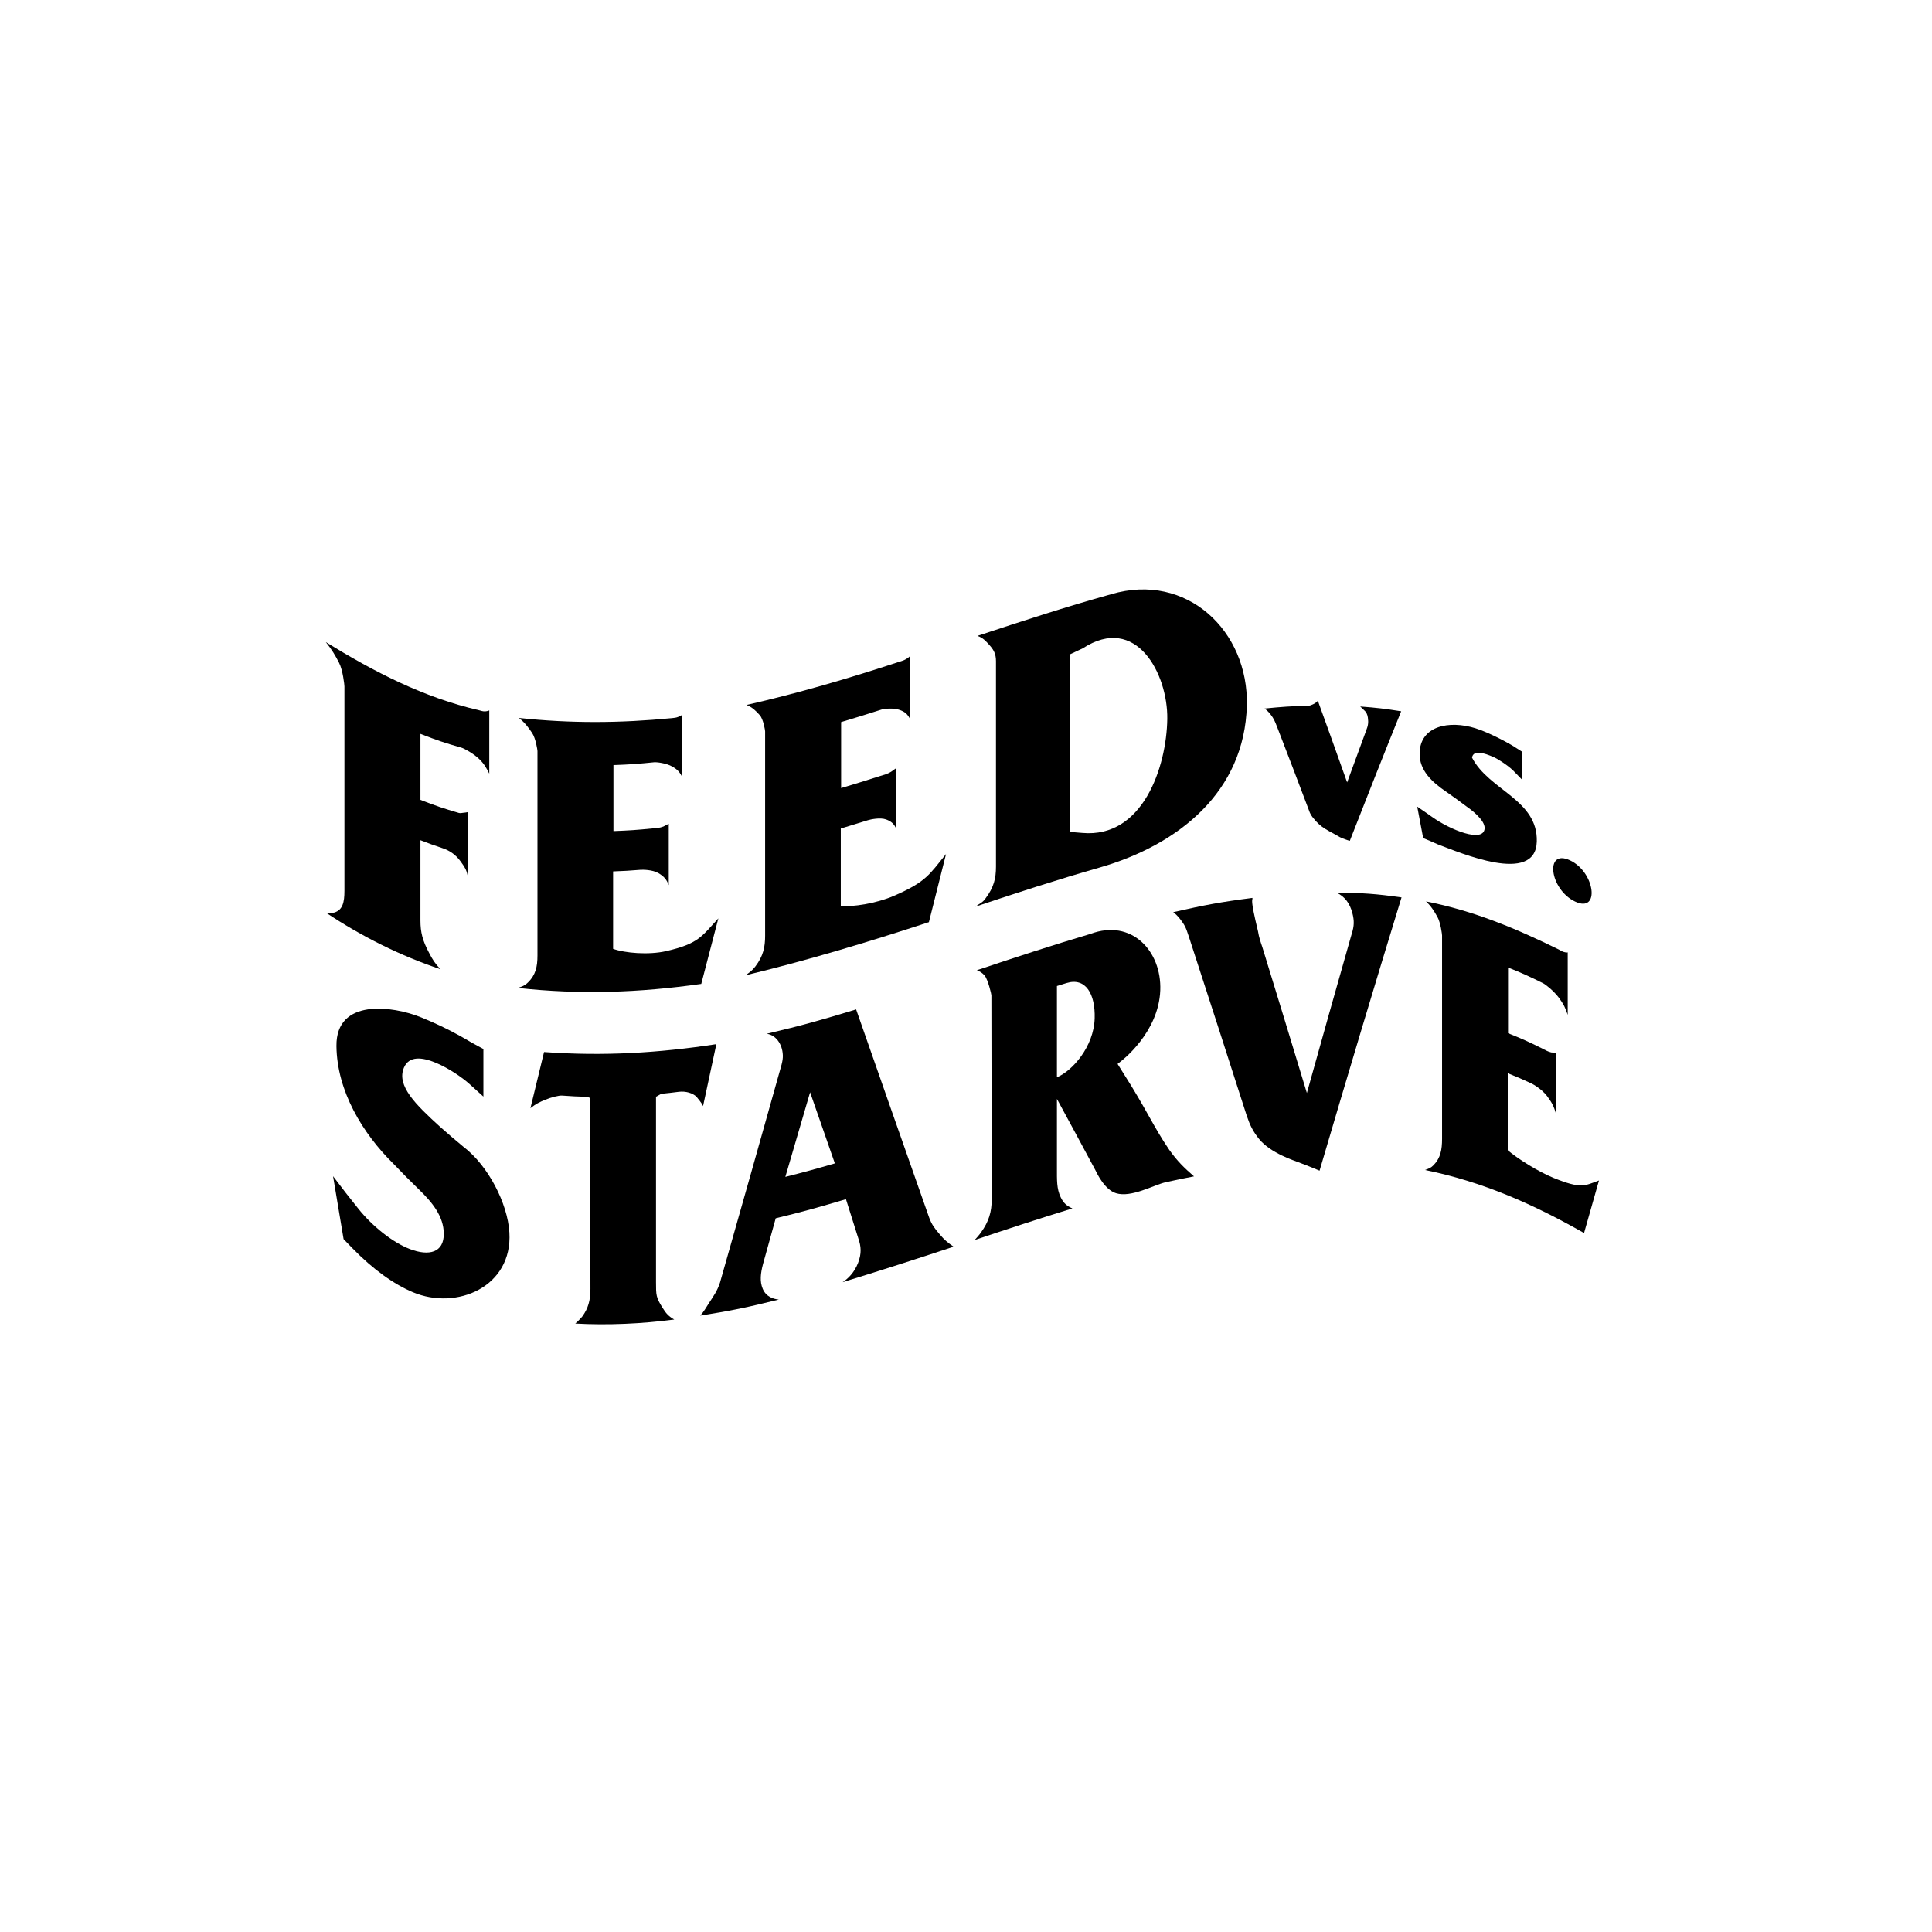
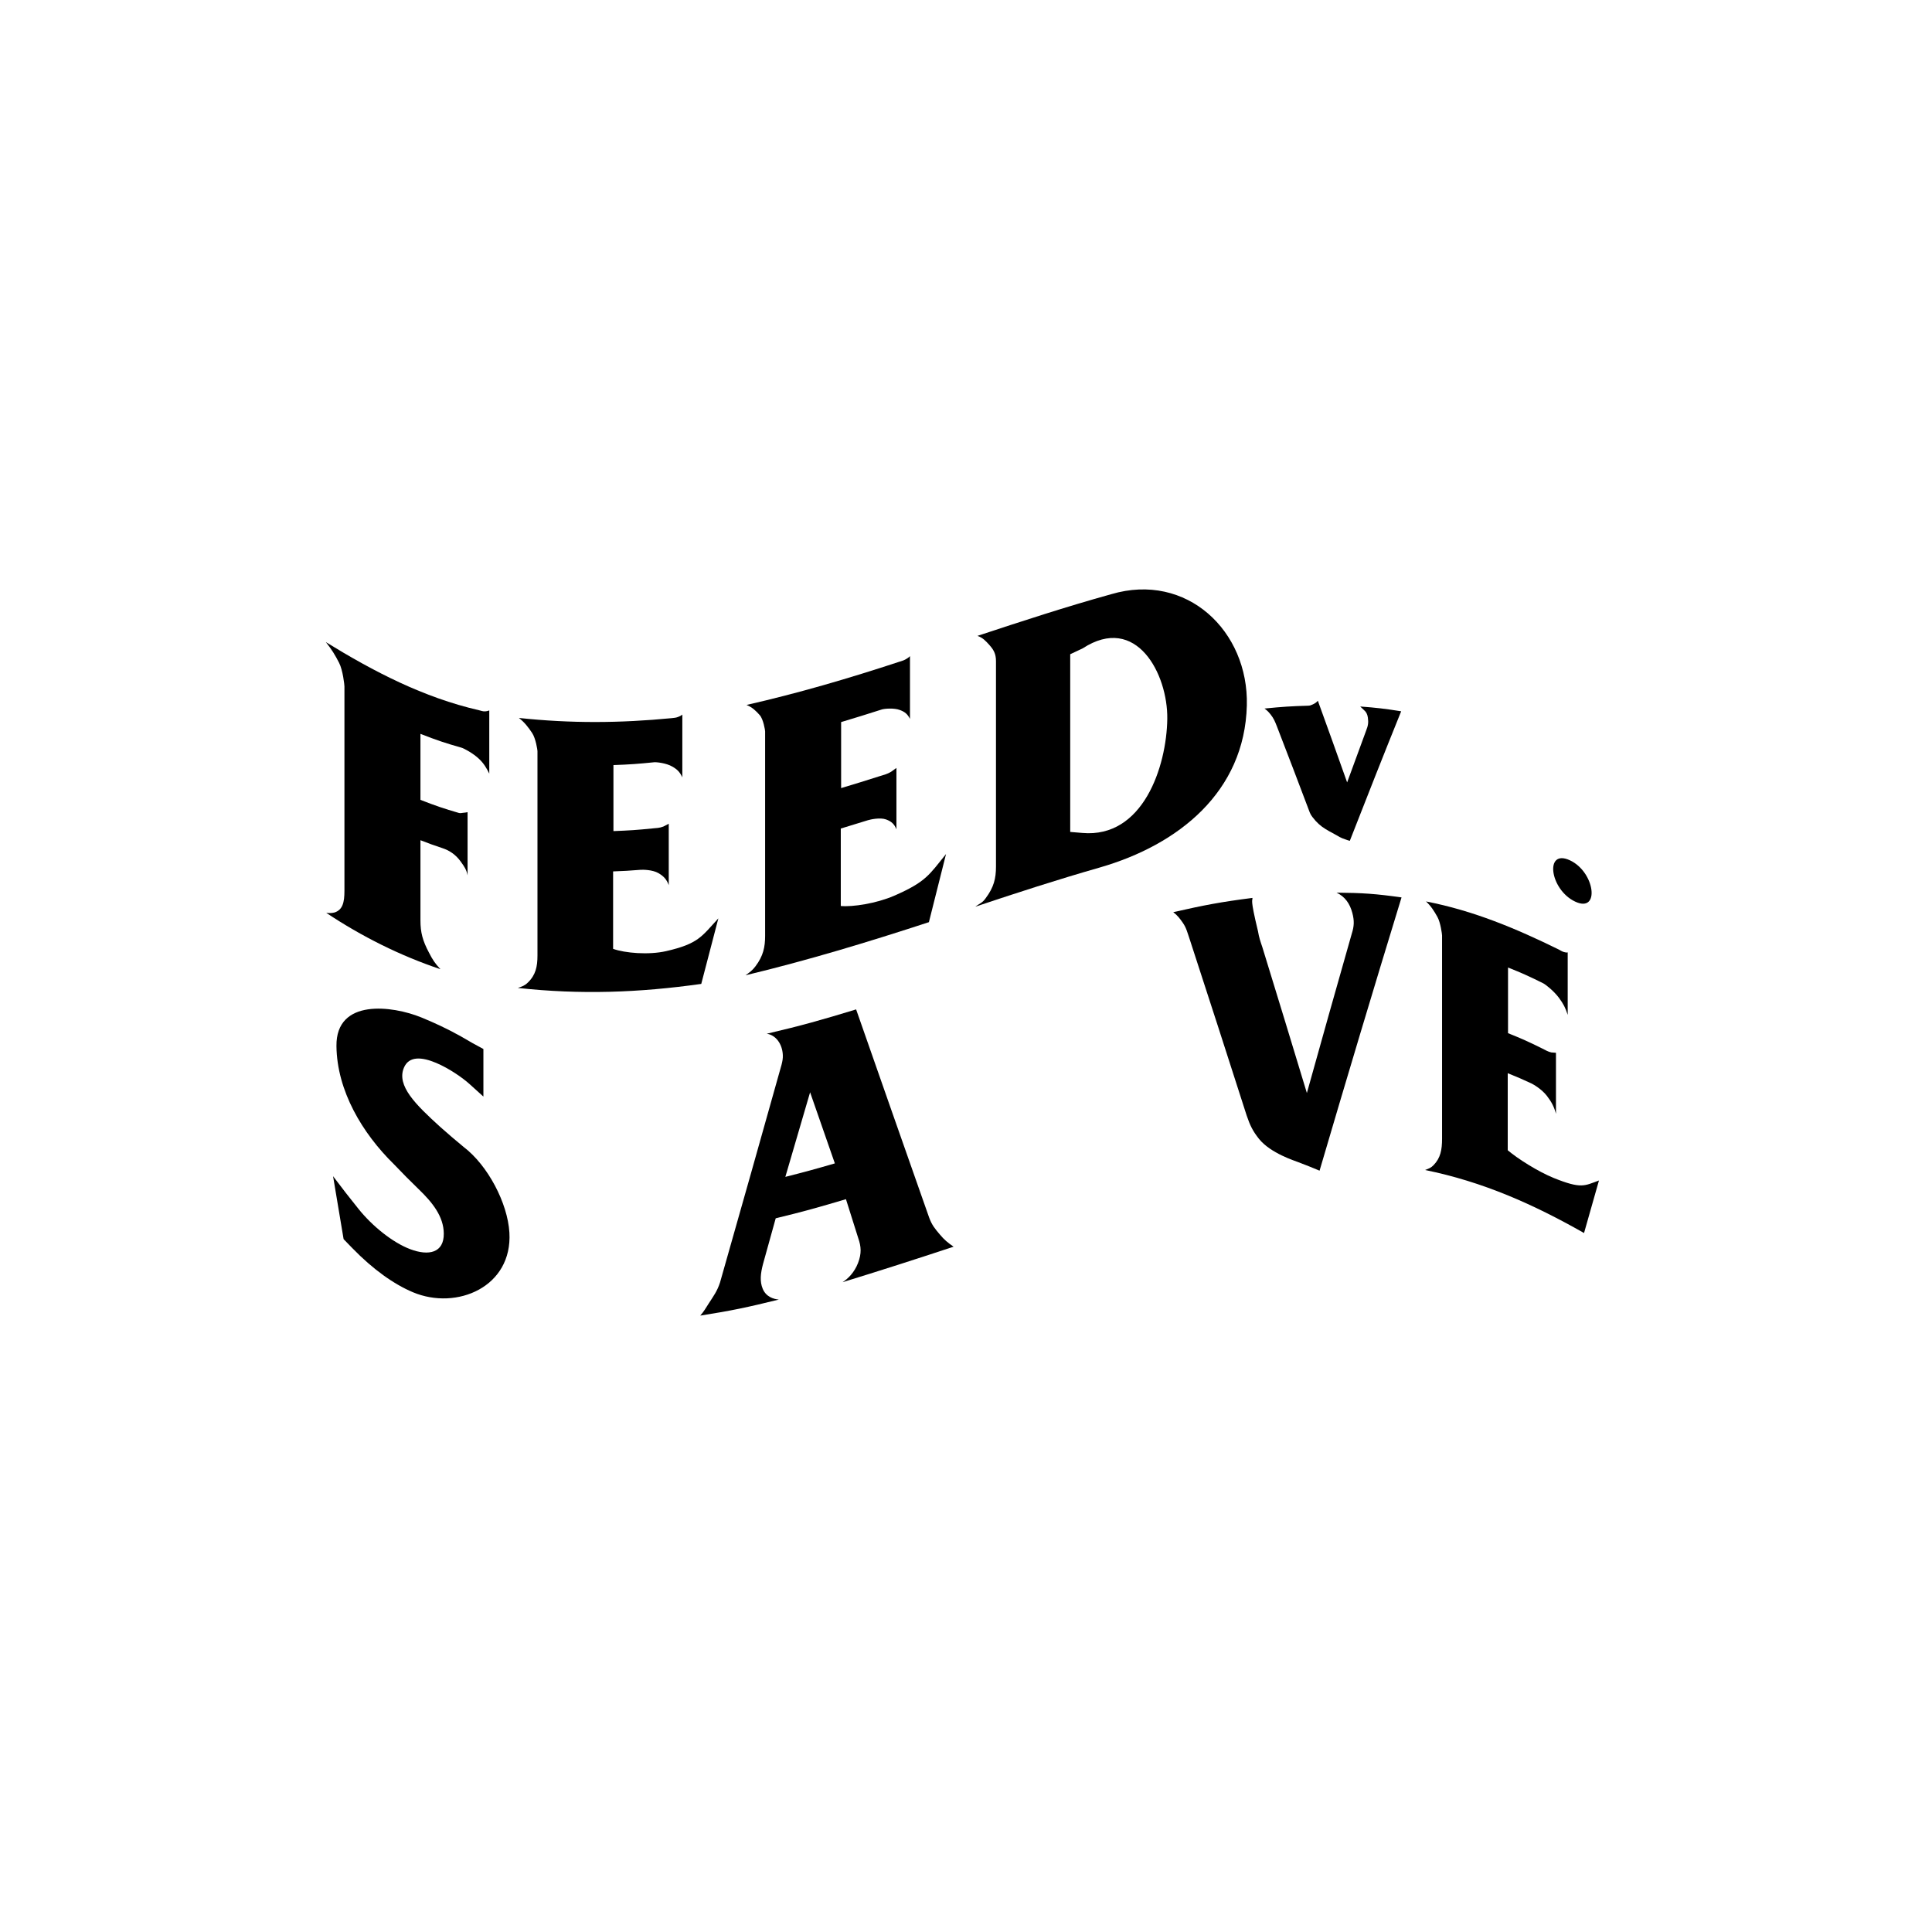
<svg xmlns="http://www.w3.org/2000/svg" version="1.1" id="Layer_1" x="0px" y="0px" viewBox="0 0 576 576" style="enable-background:new 0 0 576 576;" xml:space="preserve">
  <g>
    <g>
      <path d="M142.9,226.33c-1.75-1.71-4.57-3.21-5.32-3.42c-4.89-1.39-7.34-2.21-12.23-4.12c0,7.87,0,11.81,0,19.68    c4.6,1.79,6.89,2.57,11.49,3.91c0.43,0.12,0.9-0.03,1.28-0.06c0.37-0.03,0.85-0.08,1.28-0.18c0,7.53,0,11.3,0,18.83    c-0.32-1.68-0.96-2.6-2.02-4.07c-1.6-2.27-3.62-3.42-5.43-4.02c-2.64-0.88-3.96-1.35-6.6-2.38c0,9.57,0,14.36,0,23.94    c0,3.51,0.64,6.01,2.55,9.59c1.06,2.09,1.81,3.21,3.4,4.92c-12.04-4.04-23.48-9.77-34.04-16.8c0.96,0.11,1.6,0.1,2.45-0.1    c2.45-0.77,2.98-3.03,2.98-6.44c0-20.32,0-40.64,0-60.96c0-0.43-0.46-4.84-1.6-7.05c-1.18-2.3-2.13-3.89-3.94-6.16    c14.35,8.82,29.1,16.5,45.64,20.3c0.74,0.18,1.17,0.39,1.91,0.34c0.32-0.03,0.64-0.07,1.17-0.27c0,7.53,0,11.3,0,18.83    C145.03,228.95,144.29,227.68,142.9,226.33z" />
      <path d="M209.07,293.34c-18.6,2.62-35.96,3.24-54.68,1.2c1.28-0.44,2.02-0.66,2.98-1.6c2.34-2.25,2.87-4.76,2.87-8.06    c0-20.32,0-40.64,0-60.96c0-0.32-0.51-3.78-1.6-5.4c-1.16-1.73-2.23-3.15-3.94-4.47c15.57,1.65,30.06,1.56,45.64,0.05    c0.64-0.08,1.19-0.1,1.81-0.35c0.49-0.2,0.85-0.33,1.28-0.71c0,7.49,0,11.23,0,18.72c-0.75-1.6-1.49-2.35-2.98-3.21    c-1.8-1.05-4.68-1.36-5.43-1.29c-4.85,0.49-7.28,0.67-12.13,0.84c0,7.87,0,11.81,0,19.68c4.68-0.17,7.02-0.33,11.7-0.8    c1.17-0.12,2.02-0.1,3.19-0.56c0.53-0.27,1.06-0.55,1.6-0.83c0,7.32,0,10.98,0,18.3c-0.64-1.73-1.53-2.68-3.08-3.58    c-1.8-1.04-4.68-1.04-5.43-0.98c-3.23,0.26-4.85,0.35-8.08,0.47c0,9.23,0,13.85,0,23.09c3.51,1.26,10.6,1.88,15.85,0.67    c9.61-2.21,10.53-4.34,15.53-9.76C212.14,281.64,211.11,285.55,209.07,293.34z" />
      <path d="M276.94,274.93c-18.09,5.92-36.16,11.4-54.68,15.84c1.28-0.92,2.02-1.41,2.98-2.69c2.34-3.09,2.87-5.78,2.87-9.08    c0-20.32,0-40.64,0-60.96c0-0.32-0.52-3.62-1.6-4.83c-1.14-1.29-2.23-2.35-3.94-3.04c15.42-3.5,30.62-7.96,45.64-12.91    c0.64-0.21,1.18-0.33,1.81-0.7c0.49-0.29,0.85-0.49,1.28-0.95c0,7.49,0,11.23,0,18.72c-0.75-1.46-1.49-2.07-2.98-2.64    c-1.8-0.69-4.68-0.41-5.42-0.17c-4.85,1.55-7.28,2.3-12.13,3.76c0,7.87,0,11.81,0,19.68c4.68-1.4,7.02-2.13,11.7-3.62    c1.17-0.37,2.02-0.54,3.19-1.24c0.53-0.38,1.06-0.77,1.6-1.15c0,7.32,0,10.98,0,18.3c-0.64-1.6-1.53-2.37-3.08-2.94    c-1.79-0.65-4.68,0-5.43,0.23c-3.23,1.01-4.85,1.51-8.08,2.48c0,9.23,0,13.85,0,23.09c3.51,0.33,10.6-0.76,15.85-3.03    c9.63-4.18,10.53-6.32,15.53-12.46C280.01,262.74,278.98,266.81,276.94,274.93z" />
      <path d="M327.9,258.63c-12.48,3.57-24.82,7.57-37.13,11.69c1.28-0.96,2.13-1.13,3.08-2.51c2.45-3.26,3.09-5.92,3.09-9.43    c0-20.43,0-40.85,0-61.28c0-2.23-0.74-3.43-2.02-4.86c-1.02-1.13-1.92-2.13-3.51-2.66c13.23-4.37,26.46-8.7,39.89-12.43    c22.51-6.65,40.99,10.98,40.43,33.16C371.07,236.09,351.38,251.86,327.9,258.63z M322.79,193.3c-1.49,0.7-2.23,1.05-3.72,1.75    c0,17.66,0,35.32,0,52.98c1.45,0.12,2.17,0.18,3.62,0.3c18.07,1.6,25.12-19.74,25.32-34.01    C348.19,200.96,338.79,182.88,322.79,193.3z" />
      <path d="M402.43,250.68c-0.5-0.1-0.78-0.25-1.28-0.41c-1.35-0.41-2.13-0.93-3.41-1.66c-0.54-0.29-0.81-0.44-1.35-0.73    c-1.78-1.01-2.84-1.71-4.19-3.18c-0.71-0.91-1.28-1.4-1.7-2.45c-3.92-10.38-5.88-15.51-9.8-25.67c-0.57-1.44-0.92-2.34-1.85-3.53    c-0.64-0.79-1.07-1.25-1.85-1.81c5.23-0.52,7.84-0.7,13.06-0.85c0.5-0.01,0.86-0.16,1.35-0.39c0.64-0.29,1.07-0.59,1.49-1.09    c3.49,9.64,5.24,14.51,8.73,24.35c2.27-6.23,3.41-9.33,5.68-15.48c0.57-1.45,0.72-2.3,0.5-3.86c-0.13-0.93-0.5-1.68-1.07-2.14    c-0.48-0.46-0.72-0.69-1.21-1.15c4.88,0.37,7.33,0.65,12.21,1.43C412.55,224.89,407.47,237.78,402.43,250.68z" />
-       <path d="M428.77,251.78c-1.79-0.8-2.68-1.18-4.47-1.92c-0.71-3.75-1.06-5.63-1.77-9.37c1.76,1.19,2.64,1.8,4.4,3.05    c5.47,3.93,15.32,7.83,15.69,3.49c0.22-2.62-4.54-6.01-5.33-6.54c-2.39-1.79-3.58-2.66-5.96-4.33c-4.47-3.01-8.17-6.49-8.09-11.58    c0.13-8.19,8.79-9.92,16.68-7.45c4.74,1.48,11.29,5.25,11.93,5.75c0.77,0.48,1.15,0.72,1.92,1.22c0.03,3.36,0.04,5.05,0.07,8.41    c-1.08-1.12-1.62-1.67-2.7-2.77c-1.99-1.93-5.18-3.76-5.61-3.92c-3.27-1.46-6.25-2.29-6.67,0.05    c5.05,9.79,19.67,12.52,19.31,25.05C457.79,263.97,435.17,254.14,428.77,251.78z" />
      <path d="M468.03,256.48c7.55,3.5,9.08,15.88,1.56,12.31C462,265.19,460.45,252.97,468.03,256.48z" />
    </g>
  </g>
  <g>
    <g>
      <path d="M123.1,385.26c-5.6-2.36-11.81-6.71-18.08-13.17c-1.03-1.05-1.55-1.58-2.58-2.66c-1.25-7.48-1.88-11.24-3.14-18.76    c3.03,4.01,4.54,5.95,7.56,9.72c4.15,5.19,10.25,10.07,15.4,12.02c5.62,2.13,10.1,1.08,10.05-4.63    c-0.04-5.14-3.41-9.31-7.47-13.22c-2.95-2.87-4.43-4.36-7.38-7.44c-9.46-9.27-17.01-21.94-17.15-35.26    c-0.16-14.28,16.72-12.02,25.27-8.54c3.75,1.53,7.84,3.41,11.9,5.7c2.66,1.57,3.98,2.31,6.64,3.73c0,5.67,0,8.51,0,14.18    c-1.66-1.47-2.49-2.22-4.15-3.75c-2.03-1.84-6.09-4.67-9.96-6.3c-4.14-1.74-8.08-2.15-9.59,1.45c-2.25,5.36,3.5,10.98,10.79,17.61    c2.8,2.48,4.21,3.68,7.01,6c7.24,5.5,13.13,16.77,13.65,25.52C152.84,383.65,136.19,390.77,123.1,385.26z" />
-       <path d="M209.61,329.76c-0.55-1.18-1.48-2.1-1.94-2.77c-1.11-1.1-3.23-1.74-5.26-1.49c-2.1,0.27-3.15,0.39-5.26,0.6    c-0.63,0.36-0.94,0.54-1.57,0.89c0,18.42,0,36.83,0,55.25c0,3.92,0,4.56,1.94,7.64c1.02,1.69,1.84,2.56,3.5,3.52    c-9.62,1.27-19.82,1.74-29.51,1.2c0.83-0.7,1.29-1.21,2.03-2.03c1.84-2.48,2.49-4.91,2.49-8.29c-0.03-18.98-0.06-37.96-0.09-56.94    c-0.37-0.13-0.55-0.2-0.92-0.34c-2.99-0.08-4.48-0.15-7.47-0.37c-0.92-0.07-3.19,0.51-4.98,1.24c-1.72,0.7-2.86,1.26-4.43,2.52    c1.62-6.67,2.43-10.02,4.06-16.74c17.56,1.27,34.01,0.31,51.37-2.35C211.99,318.71,211.2,322.4,209.61,329.76z" />
      <path d="M251.2,382.27c1.57-0.99,3.5-2.85,4.61-5.72c1.11-2.88,0.92-4.94,0.09-7.33c-1.48-4.67-2.21-7.01-3.69-11.7    c-8.37,2.49-12.56,3.67-20.94,5.7c-1.51,5.45-2.27,8.17-3.78,13.6c-0.74,2.82-1.02,5.21-0.09,7.43c1.01,2.41,3.23,3.05,4.8,3.2    c-9.37,2.31-14.06,3.31-23.43,4.78c1.11-1.23,1.66-2.28,2.58-3.7c1.38-2.14,2.49-3.61,3.32-6.19    c6.16-21.64,12.28-43.29,18.35-64.95c0.28-1.13,0.41-1.85,0.37-2.84c-0.15-3.44-2.21-6.01-4.8-6.35    c10.66-2.5,15.99-4.02,26.65-7.26c7.23,20.7,14.49,41.38,21.77,62.06c0.83,2.27,1.75,3.34,3.14,4.99c1.38,1.66,2.4,2.48,4.15,3.7    C273.3,375.33,262.29,378.87,251.2,382.27z M241.52,325.65c-2.95,10.12-4.43,15.16-7.38,25.22c5.9-1.49,8.85-2.3,14.76-4.02    C245.95,338.4,244.47,334.16,241.52,325.65z" />
-       <path d="M347.39,352.5c-3.41,0.8-10.15,4.64-14.66,3.24c-3.41-1.06-5.63-5.81-6.18-6.92c-4.57-8.53-6.86-12.76-11.44-21.19    c0,8.26,0,12.38,0,20.64c0,3.49-0.1,6.12,1.11,8.65c0.85,1.8,1.84,2.6,3.5,3.36c-9.76,2.98-19.47,6.17-29.14,9.42    c0.74-0.88,1.29-1.38,1.94-2.34c2.31-3.2,3.14-6.12,3.14-9.72c-0.03-20.31-0.06-40.62-0.09-60.93c0-0.32-1.01-4.64-2.03-5.89    c-0.74-0.81-1.29-1.16-2.31-1.56c11.23-3.76,22.49-7.45,33.85-10.82c12.3-4.61,21.29,5.11,20.84,16.83    c-0.48,12.55-11.44,20.93-11.9,21.27c-0.33,0.26-0.5,0.39-0.83,0.65c0.7,1.12,1.05,1.68,1.75,2.8    c7.01,11.01,8.85,15.76,13.65,22.81c2.4,3.36,4.33,5.26,7.38,7.92C352.54,351.38,350.82,351.74,347.39,352.5z M317.97,293.08    c-1.14,0.35-1.72,0.53-2.86,0.89c0,10.88,0,16.32,0,27.2c4.52-1.84,11.01-9.07,11.25-17.59    C326.57,296.35,323.69,291.32,317.97,293.08z" />
      <path d="M393.41,349.02c-2.51-1.05-3.76-1.55-6.27-2.5c-1.11-0.47-8.3-2.65-11.8-6.99c-1.84-2.32-2.67-4.01-3.69-7.04    c-5.61-17.52-11.27-35.02-16.97-52.5c-0.65-1.88-0.98-3.36-2.03-4.86c-0.86-1.24-1.57-2.2-2.86-3.18    c9.44-2.14,14.17-3.04,23.61-4.25c0.09,1.05-0.83-0.33,1.66,9.95c0.28,1.77,0.74,3.09,1.29,4.72c4.46,14.49,8.89,28.99,13.28,43.5    c4.41-15.83,8.86-31.65,13.37-47.46c0.74-2.3,0.8-3.9,0.18-6.24c-0.76-2.85-2.21-4.85-4.7-6.04c7.75,0.07,11.62,0.33,19.37,1.42    C409.54,294.65,401.41,321.81,393.41,349.02z" />
      <path d="M472.26,367.61c-15.18-8.62-30.19-15.29-47.4-18.79c1.11-0.42,1.75-0.61,2.58-1.49c2.03-2.11,2.49-4.53,2.49-7.81    c0-20.21,0-40.43,0-60.64c0-0.32-0.43-3.8-1.38-5.5c-1.01-1.81-1.94-3.28-3.41-4.63c14.12,2.75,26.74,8.02,39.57,14.33    c0.55,0.3,1.06,0.63,1.57,0.76c0.44,0.11,0.74,0.2,1.11,0.1c0,7.45,0,11.18,0,18.63c-0.65-2.06-1.29-3.28-2.58-5.04    c-1.56-2.12-4.06-4.04-4.7-4.36c-4.21-2.1-6.31-3.04-10.51-4.72c0,7.83,0,11.75,0,19.58c4.06,1.62,6.09,2.53,10.14,4.54    c1.01,0.5,1.75,0.98,2.77,1.2c0.46,0.03,0.92,0.06,1.38,0.1c0,7.28,0,10.92,0,18.2c-0.55-2.1-1.32-3.55-2.67-5.31    c-1.57-2.04-4.06-3.47-4.7-3.77c-2.8-1.3-4.21-1.91-7.01-3.03c0,9.19,0,13.78,0,22.97c3.04,2.59,9.16,6.43,13.74,8.28    c8.27,3.33,9.13,2.3,13.46,0.74C474.92,358.17,474.04,361.3,472.26,367.61z" />
    </g>
  </g>
</svg>